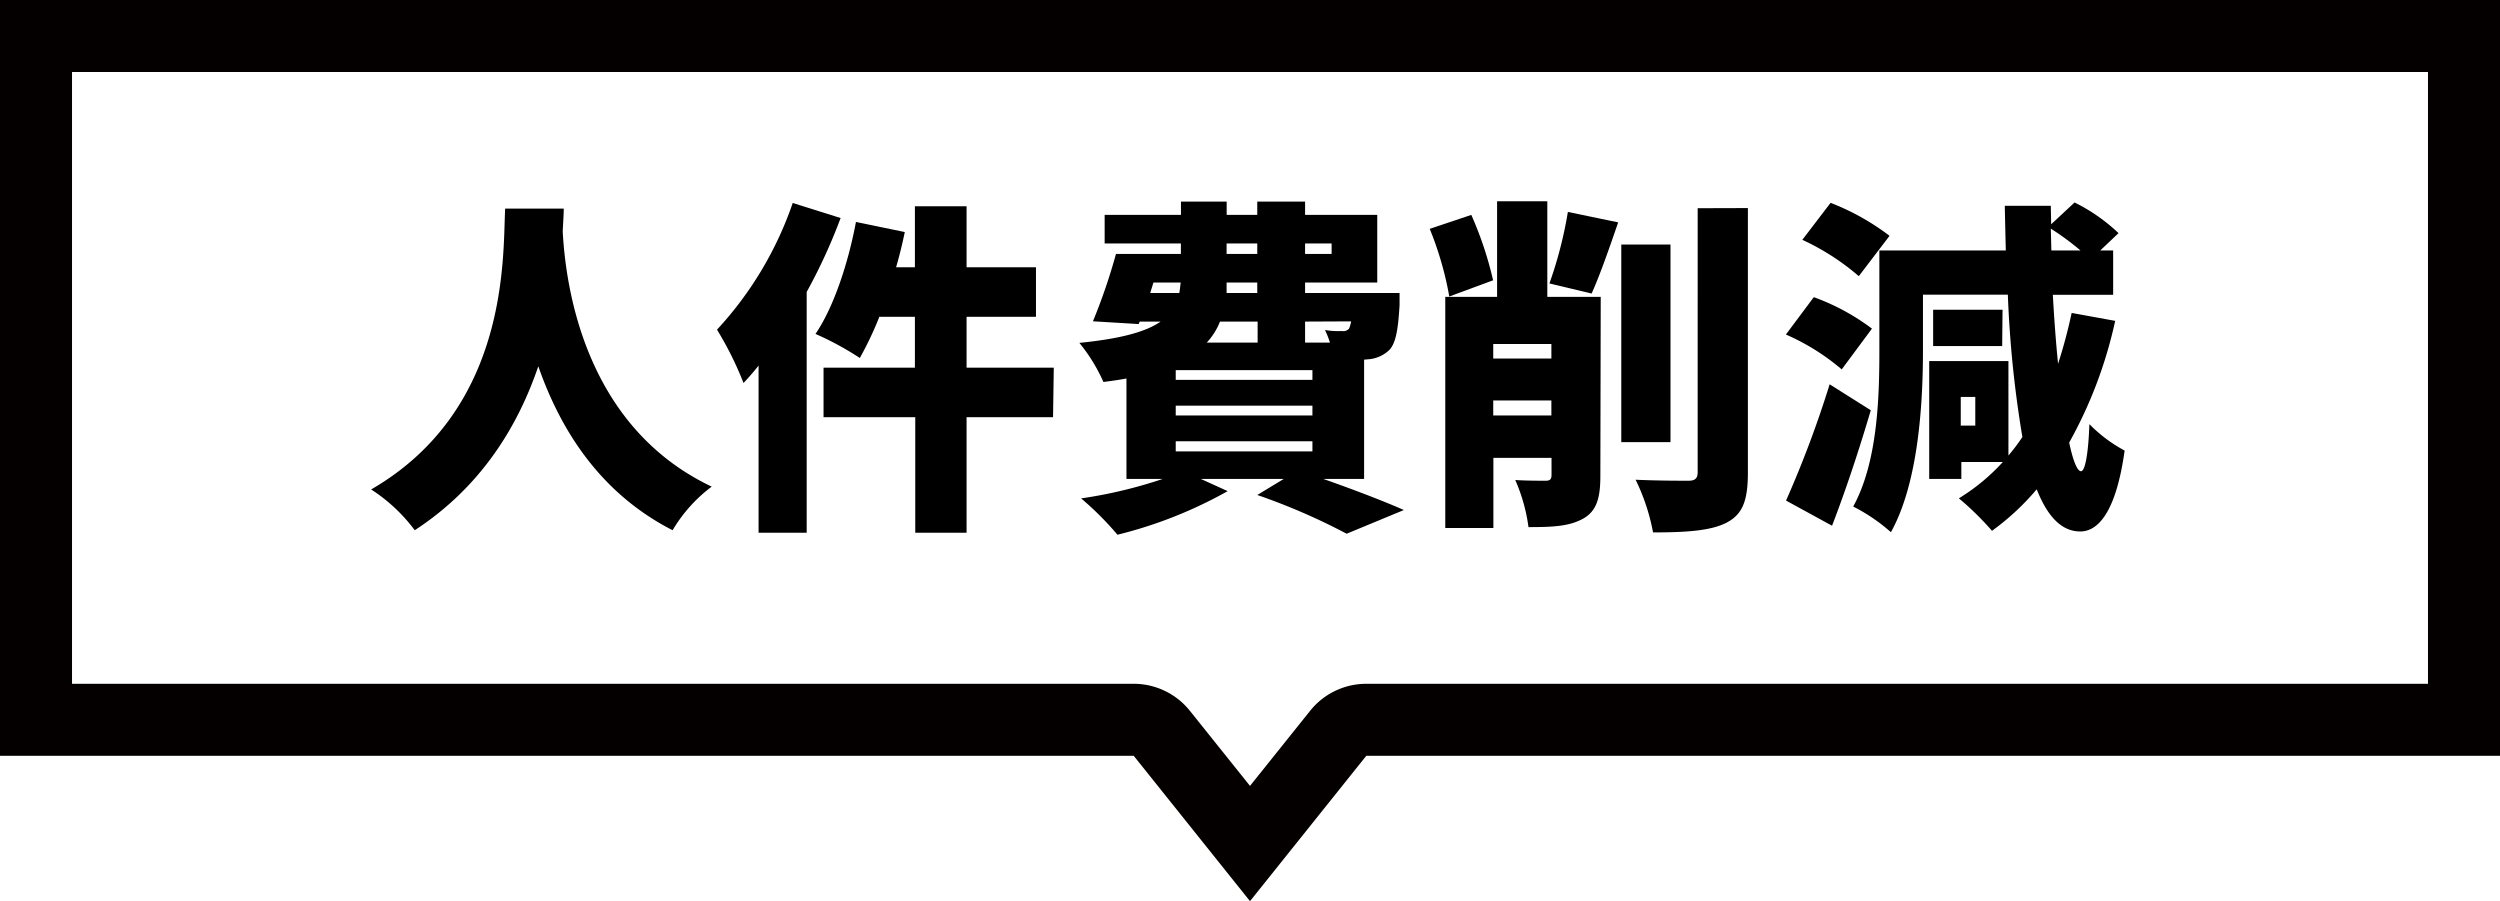
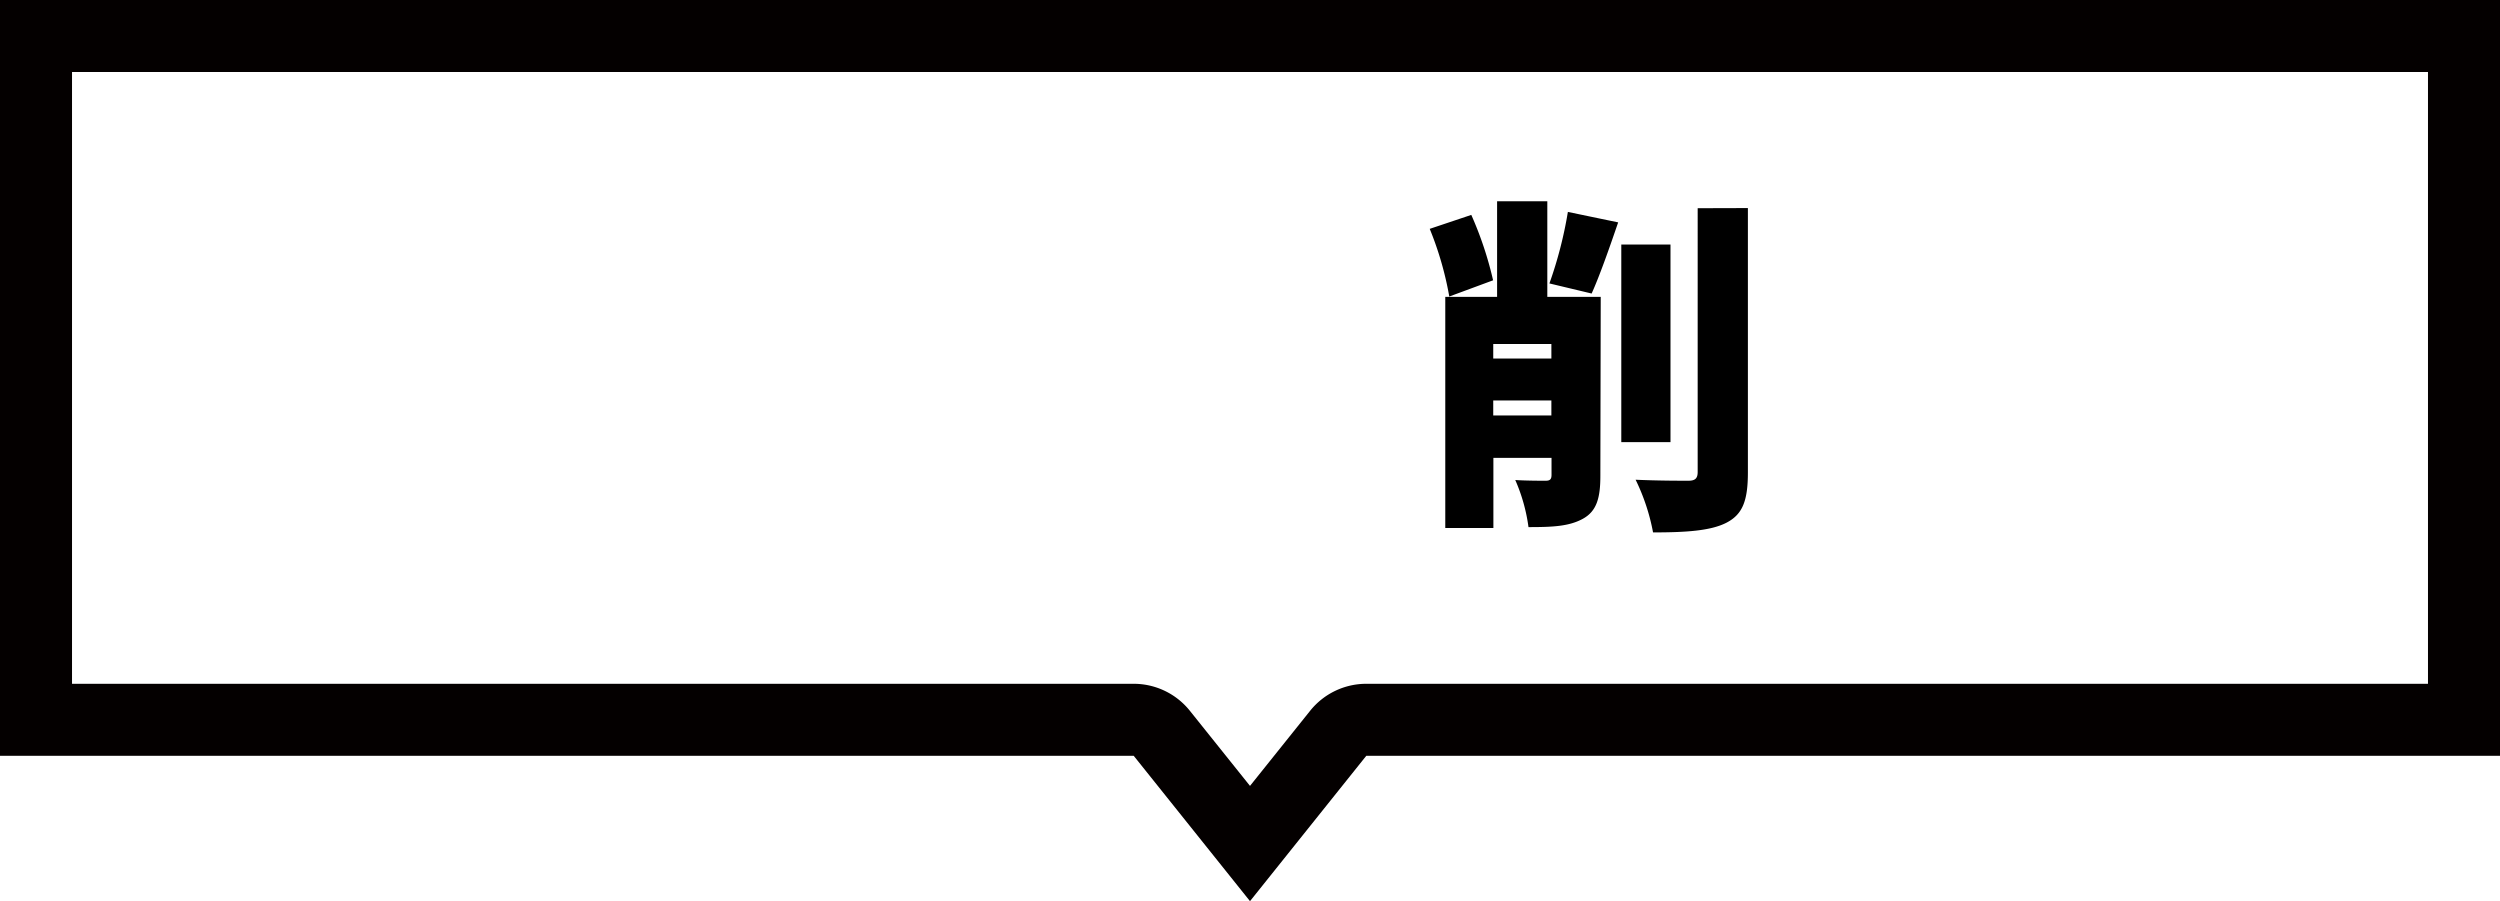
<svg xmlns="http://www.w3.org/2000/svg" viewBox="0 0 344 124">
  <g id="レイヤー_2" data-name="レイヤー 2">
    <g id="レイヤー_1-2" data-name="レイヤー 1">
-       <path d="M334.09,9.91V94.09H188a9.9,9.9,0,0,0-7.73,3.72L172,108.14l-8.27-10.33A9.9,9.9,0,0,0,156,94.09H9.91V9.91H334.09M344,0H0V104H156l16,20,16-20H344V0Z" style="fill:#040000" />
-       <path d="M77.57,28.7c0,.91-.09,2-.14,3.17.38,6.91,2.69,26.64,20.5,35.09a20.54,20.54,0,0,0-5.38,6C82.32,67.73,77,58.8,74.07,50.4c-2.74,8.06-7.73,16.51-17,22.56a23.1,23.1,0,0,0-6-5.61C70.23,56.26,69.17,35,69.51,28.7Z" />
-       <path d="M115.67,30A76.2,76.2,0,0,1,111,40.17V73.3h-6.62v-23c-.68.87-1.39,1.68-2.07,2.4a46.82,46.82,0,0,0-3.65-7.34,49.05,49.05,0,0,0,10.42-17.43ZM144.9,57.41H133V73.3h-7.06V57.41H113.32V50.59h12.57v-7H121a46.7,46.7,0,0,1-2.69,5.67,40.9,40.9,0,0,0-6.1-3.31c2.5-3.65,4.51-9.75,5.57-15.41l6.72,1.39c-.33,1.58-.72,3.21-1.2,4.85h2.59v-8.4H133v8.4h9.55v6.81H133v7h12Z" />
-       <path d="M182.08,65.9c4.13,1.45,8.4,3.08,11.09,4.28l-7.87,3.26A87.27,87.27,0,0,0,173,68.11l3.65-2.21H165.23l3.7,1.68a60.42,60.42,0,0,1-15.17,6,41.79,41.79,0,0,0-5-5A64.07,64.07,0,0,0,160,65.9H155V52.08c-1,.19-2.07.34-3.17.48a23.49,23.49,0,0,0-3.31-5.38c5.71-.57,9.17-1.53,11.18-2.93h-2.88l-.14.34-6.29-.38a80.92,80.92,0,0,0,3.17-9.27h8.93V33.5H152V29.57H162.5V27.74h6.29v1.83H173V27.74h6.58v1.83h9.93v9.31h-9.93v1.44h13s0,1.06,0,1.68c-.2,3.26-.48,5.09-1.35,6.1a4.65,4.65,0,0,1-3,1.34l-.53.05V65.9ZM158.27,40.32h4c.09-.48.14-1,.19-1.44h-3.75Zm3.51,10.61v1.34h18.81V50.93Zm0,4.89v1.35h18.81V55.82Zm0,4.9v1.39h18.81V60.72Zm6.09-16.47a9.1,9.1,0,0,1-1.82,2.89h7V44.25ZM173,38.88h-4.22c0,.48,0,1,0,1.44H173Zm-4.22-3.94H173V33.5h-4.22Zm10.8-1.44v1.44h3.65V33.5Zm0,10.75v2.89H183a12.49,12.49,0,0,0-.68-1.73,10.87,10.87,0,0,0,2.31.14,1.07,1.07,0,0,0,1-.33,4.66,4.66,0,0,0,.29-1Z" />
+       <path d="M334.09,9.91V94.09H188a9.9,9.9,0,0,0-7.73,3.72L172,108.14l-8.27-10.33A9.9,9.9,0,0,0,156,94.09H9.91V9.91H334.09M344,0H0V104H156l16,20,16-20H344Z" style="fill:#040000" />
      <path d="M199.42,40.8a45.28,45.28,0,0,0-2.69-9.31l5.72-1.92a49,49,0,0,1,3,9Zm20.79,24.67c0,3-.48,4.85-2.4,5.91s-4.23,1.15-7.49,1.15a23.91,23.91,0,0,0-1.82-6.48c1.53.1,3.55.1,4.17.1s.82-.2.82-.82V63h-8v9.65h-6.62V40.85H206V27.69h6.91V40.85h7.35ZM205.47,47.33v2h8v-2Zm8,9.84V55.1h-8v2.07ZM213.2,39a56.7,56.7,0,0,0,2.54-9.84l6.92,1.44c-1.25,3.65-2.55,7.35-3.65,9.79Zm16.66,21.84h-6.77V33.65h6.77Zm10.65-32.21V65c0,3.89-.72,5.76-2.92,6.91s-5.72,1.35-10.13,1.35a28.31,28.31,0,0,0-2.4-7.25c3,.14,6.19.14,7.25.14.91,0,1.29-.29,1.29-1.2V28.65Z" />
-       <path d="M253.42,50.83a30.78,30.78,0,0,0-7.68-4.8l3.84-5.14a30.57,30.57,0,0,1,8,4.33Zm4,5.62c-1.58,5.37-3.41,10.9-5.33,15.89l-6.33-3.46a147.54,147.54,0,0,0,6-16ZM255.77,38A33.05,33.05,0,0,0,248,33l3.89-5.09A33.12,33.12,0,0,1,260,32.45Zm35.28,6.15a60.94,60.94,0,0,1-6.33,16.75c.53,2.5,1.1,3.94,1.63,3.94s1-2.21,1.15-6.48A19.93,19.93,0,0,0,292.35,62c-1.3,9.31-4.08,11.13-6.1,11.13-2.59,0-4.51-2.06-6-5.8a34.6,34.6,0,0,1-6.15,5.71,40.33,40.33,0,0,0-4.56-4.47,27.59,27.59,0,0,0,6.05-5h-5.71V65.9h-4.42V49.68h10.9v13a25.74,25.74,0,0,0,1.92-2.55,152.79,152.79,0,0,1-2-19.58H264.6v7.68c0,7.3-.62,18.19-4.41,25A24.57,24.57,0,0,0,255,69.7c3.36-6.1,3.6-15,3.6-21.46V34.46H276c-.05-2-.1-4-.14-6.14h6.33l.05,2.54,3.22-3a24.52,24.52,0,0,1,6.05,4.22L289,34.46h1.77v6.1h-8.3c.19,3.41.43,6.62.72,9.5a70.76,70.76,0,0,0,1.87-7ZM275.5,47.62H266v-5h9.55Zm-3.7,7h-2v3.94h2Zm10.47-20.16h4a36.46,36.46,0,0,0-4.08-3Z" />
    </g>
  </g>
</svg>